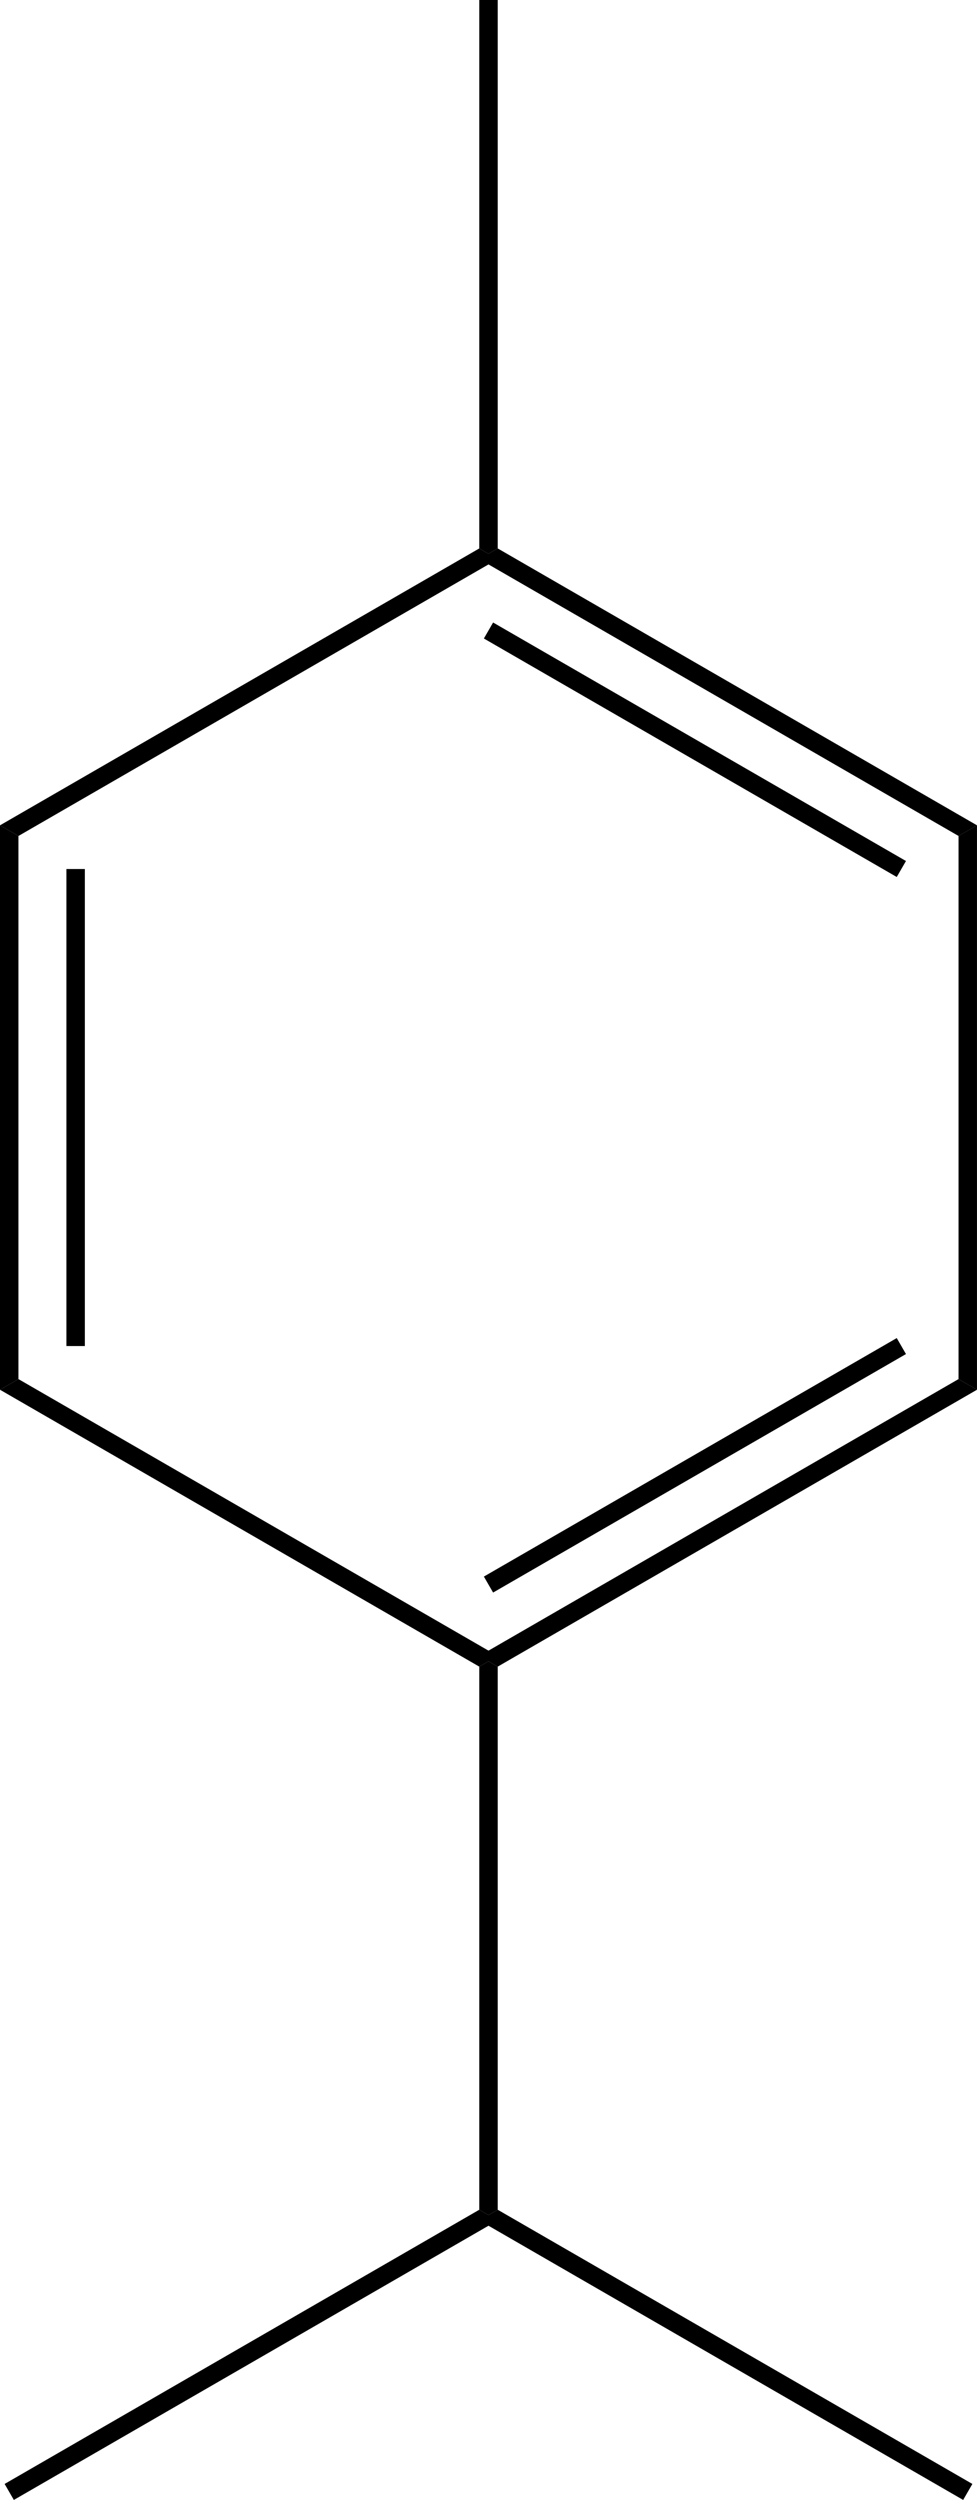
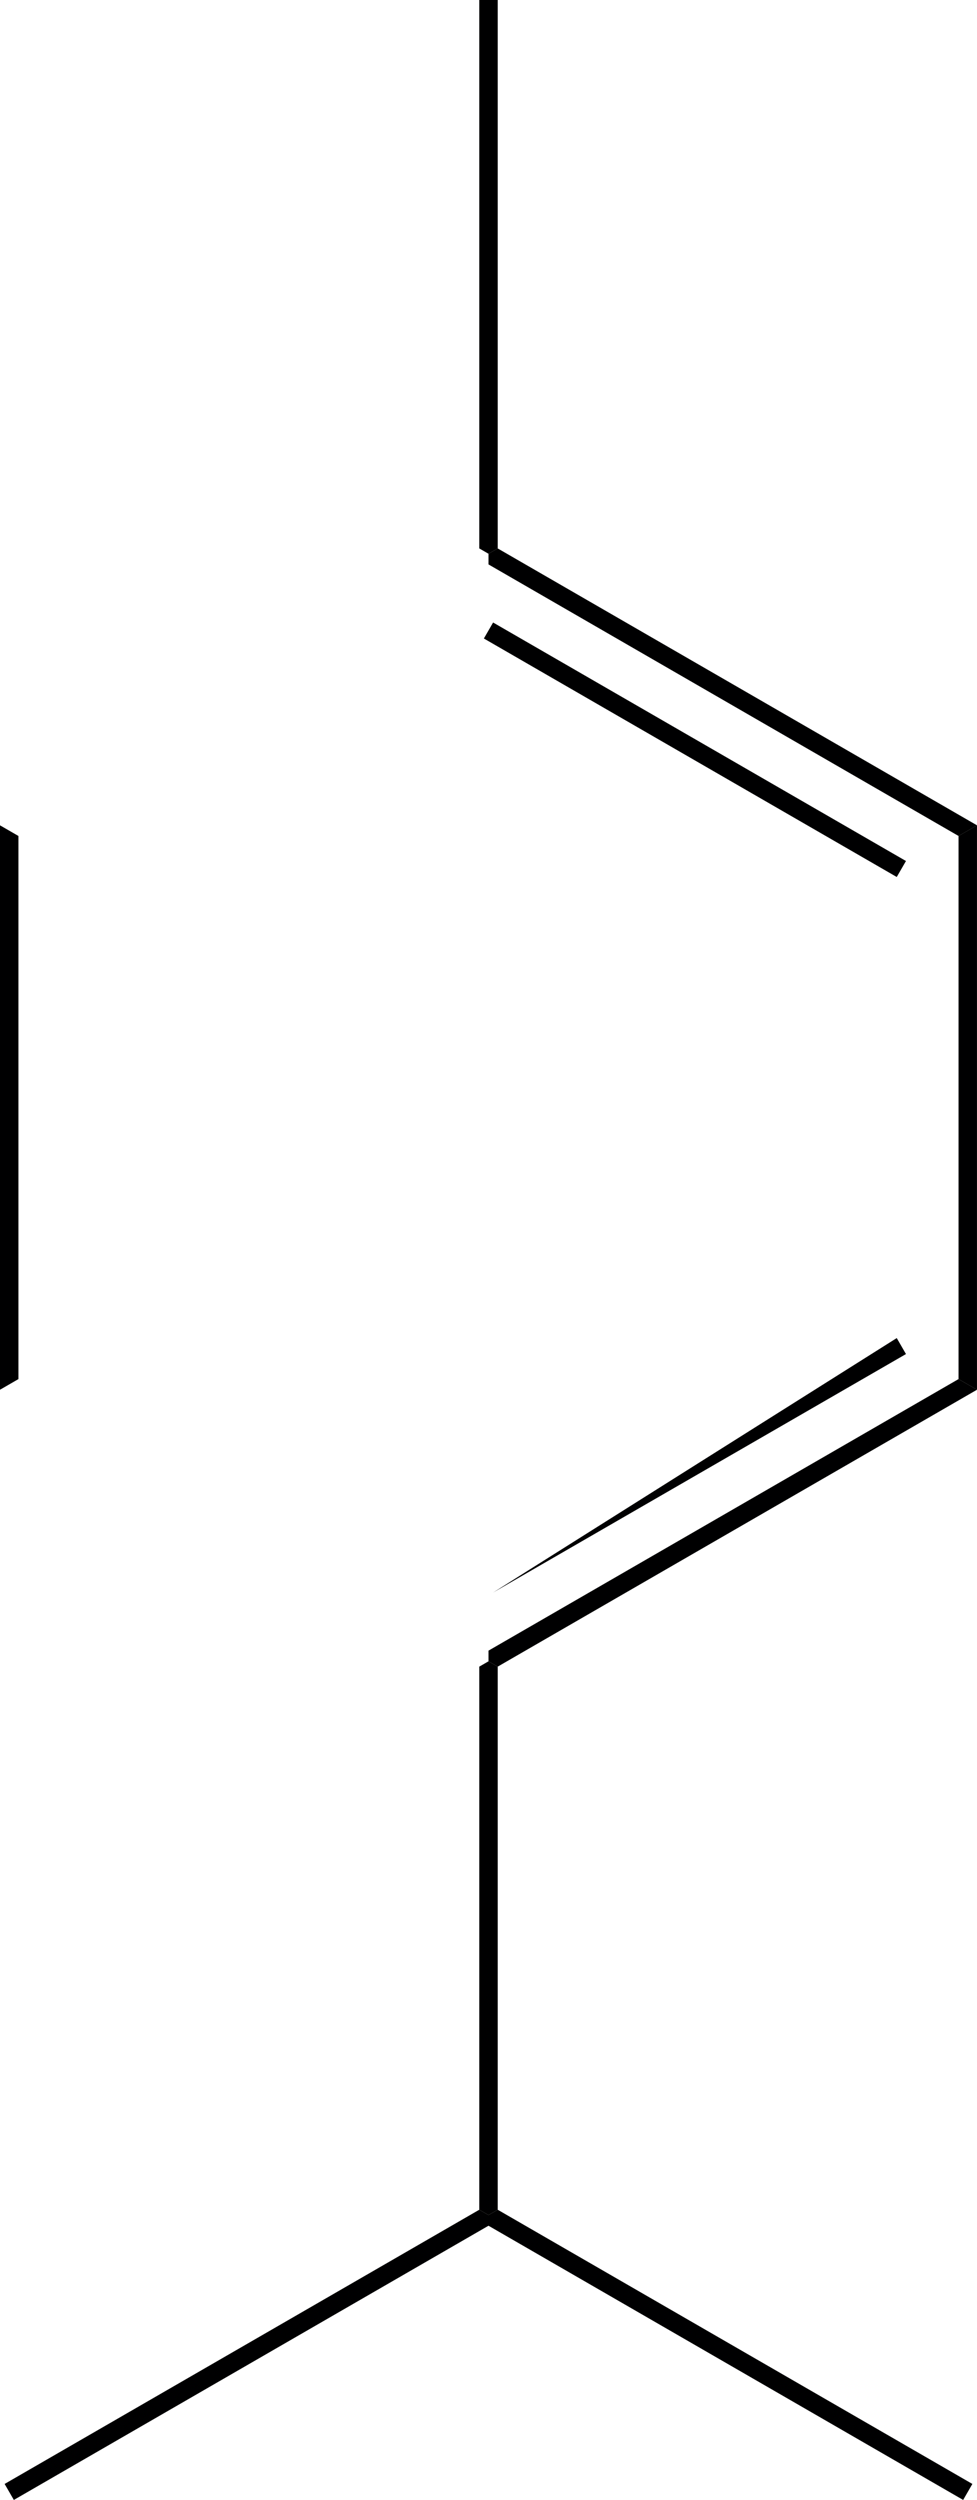
<svg xmlns="http://www.w3.org/2000/svg" version="1.1" id="Calque_1" x="0px" y="0px" viewBox="0 0 401.62 1027" style="enable-background:new 0 0 401.62 1027;" xml:space="preserve">
  <style type="text/css">
	.st0{fill:#000001;}
</style>
  <path class="st0" d="M7.58,566.54L0,570.92V339.05l7.58,4.38V566.54z" />
-   <path class="st0" d="M34.88,552.97H27.3V357h7.58V552.97z" />
-   <path class="st0" d="M200.81,678.1v4.38l-3.79,2.19L0,570.92l7.58-4.38L200.81,678.1z" />
  <path class="st0" d="M394.03,566.54l7.58,4.38L204.6,684.67l-3.79-2.19v-4.38L394.03,566.54z" />
-   <path class="st0" d="M368.63,549.69l3.79,6.57L202.7,654.24l-3.79-6.57L368.63,549.69z" />
+   <path class="st0" d="M368.63,549.69l3.79,6.57L202.7,654.24L368.63,549.69z" />
  <path class="st0" d="M394.03,343.43l7.58-4.38v231.87l-7.58-4.38V343.43z" />
  <path class="st0" d="M200.81,231.87v-4.38l3.79-2.19l197.02,113.75l-7.58,4.38L200.81,231.87z" />
  <path class="st0" d="M198.91,262.3l3.79-6.57l169.72,97.98l-3.79,6.57L198.91,262.3z" />
-   <path class="st0" d="M7.58,343.43L0,339.05L197.02,225.3l3.79,2.19v4.38L7.58,343.43z" />
  <path class="st0" d="M204.6,907.78l-3.79,2.19l-3.79-2.19V684.67l3.79-2.19l3.79,2.19V907.78z" />
  <path class="st0" d="M399.72,1020.43l-3.79,6.57L200.81,914.35v-4.38l3.79-2.19L399.72,1020.43z" />
  <path class="st0" d="M5.69,1027l-3.79-6.57l195.12-112.65l3.79,2.19v4.38L5.69,1027z" />
  <path class="st0" d="M197.02,0h7.58v225.3l-3.79,2.19l-3.79-2.19V0z" />
</svg>